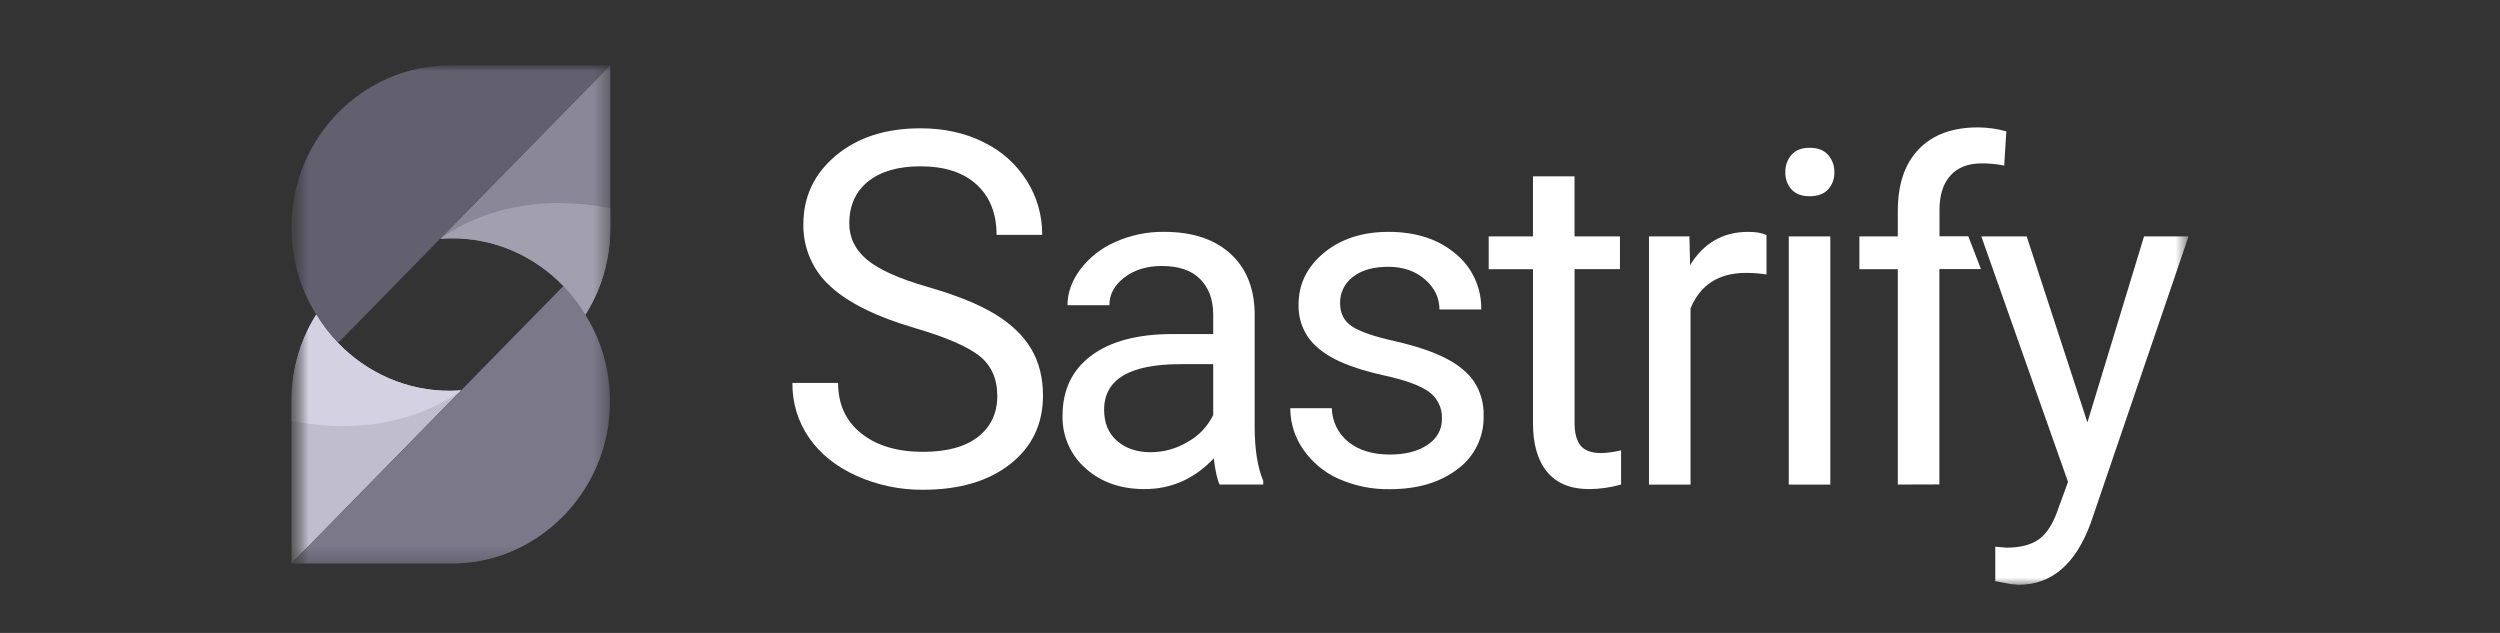
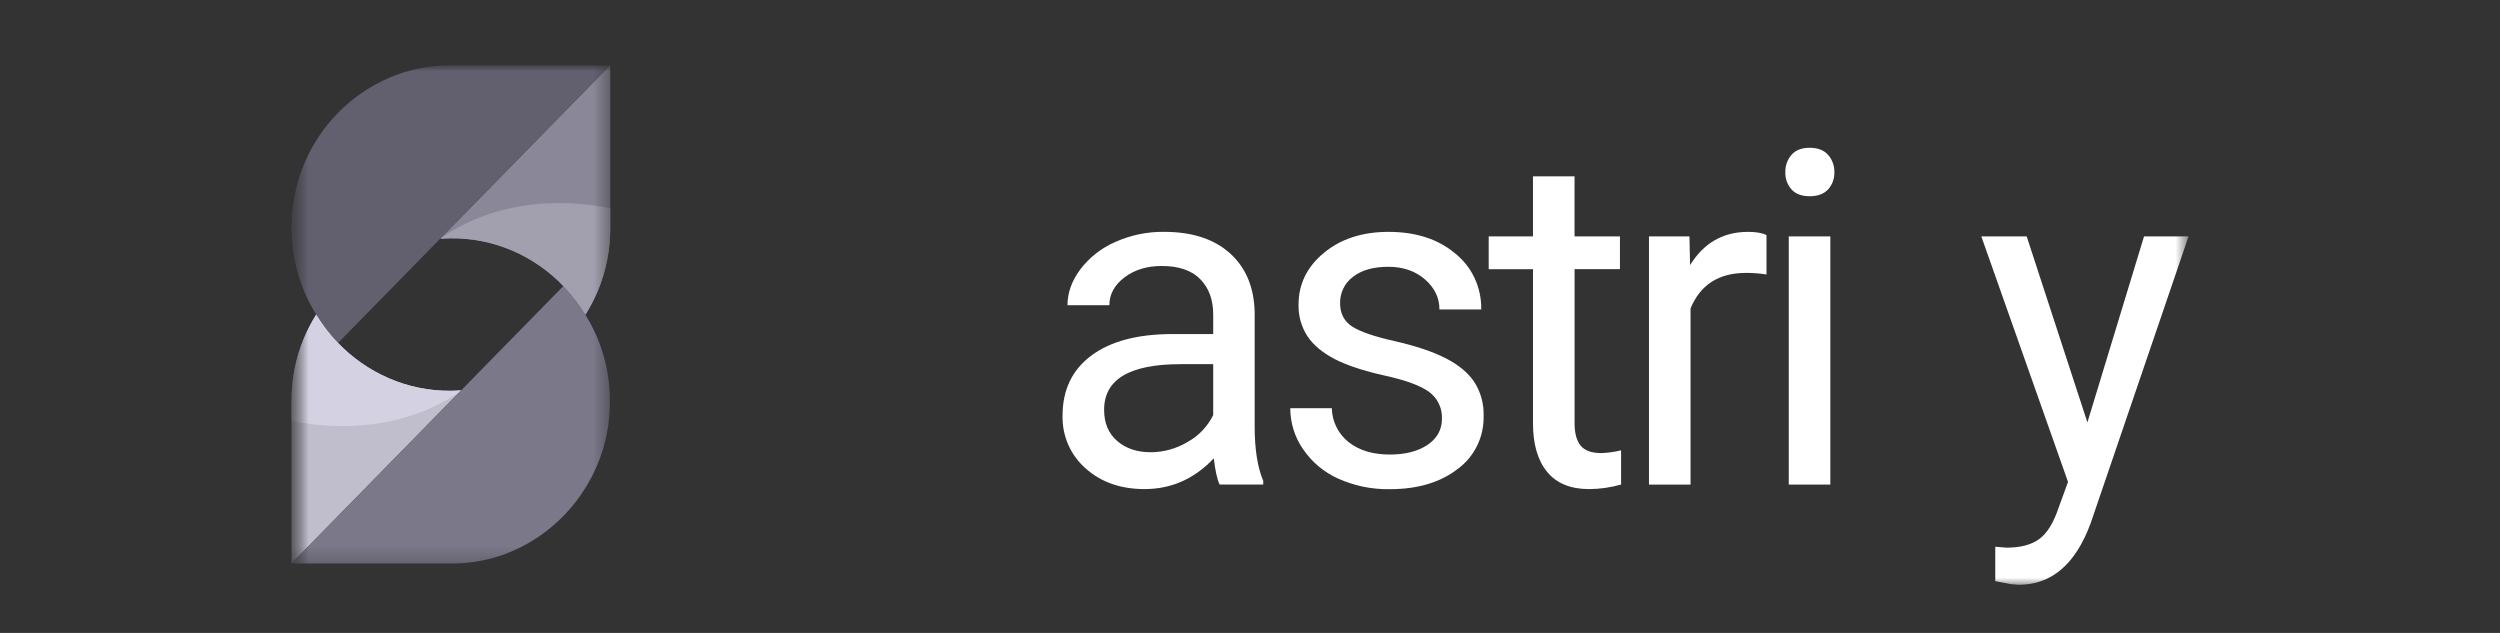
<svg xmlns="http://www.w3.org/2000/svg" width="158" height="40" viewBox="0 0 158 40" fill="none">
  <rect x="0" y="0" width="158" height="40" fill="#333333" stroke="none" />
  <mask id="mask0_12312_4089" style="mask-type:luminance" maskUnits="userSpaceOnUse" x="18" y="4" width="121" height="33">
    <path d="M138.294 4H18.42V37H138.294V4Z" fill="white" />
  </mask>
  <g mask="url(#mask0_12312_4089)">
    <path d="M77.081 30.624C76.929 30.315 76.806 29.762 76.711 28.967C75.49 30.262 74.031 30.91 72.336 30.91C70.821 30.91 69.579 30.473 68.608 29.598C68.139 29.189 67.765 28.678 67.513 28.103C67.261 27.527 67.138 26.902 67.153 26.272C67.153 24.639 67.761 23.371 68.978 22.467C70.194 21.563 71.906 21.111 74.112 21.112H76.675V19.879C76.675 18.941 76.4 18.195 75.852 17.64C75.304 17.084 74.492 16.808 73.417 16.811C72.479 16.811 71.693 17.053 71.06 17.536C70.427 18.019 70.111 18.604 70.113 19.29H67.465C67.465 18.507 67.736 17.751 68.277 17.021C68.859 16.261 69.621 15.665 70.492 15.29C71.462 14.856 72.513 14.639 73.572 14.653C75.342 14.653 76.729 15.105 77.734 16.009C78.739 16.913 79.259 18.155 79.295 19.737V26.956C79.295 28.395 79.476 29.54 79.837 30.391V30.623L77.081 30.624ZM72.72 28.581C73.544 28.58 74.353 28.355 75.063 27.928C75.758 27.544 76.32 26.952 76.675 26.232V23.015H74.609C71.39 23.015 69.78 23.976 69.78 25.899C69.78 26.739 70.055 27.395 70.604 27.869C71.153 28.344 71.859 28.581 72.72 28.581Z" fill="white" />
    <path d="M91.13 26.465C91.144 26.138 91.078 25.812 90.938 25.518C90.798 25.223 90.588 24.968 90.328 24.777C89.794 24.38 88.861 24.034 87.528 23.74C86.195 23.445 85.14 23.098 84.362 22.697C83.58 22.291 83.002 21.808 82.629 21.247C82.245 20.655 82.049 19.957 82.068 19.247C82.068 17.958 82.6 16.871 83.665 15.985C84.731 15.1 86.092 14.656 87.749 14.654C89.491 14.654 90.905 15.115 91.989 16.035C92.508 16.454 92.924 16.991 93.206 17.602C93.487 18.213 93.627 18.882 93.613 19.557H90.973C90.973 18.821 90.668 18.188 90.057 17.657C89.446 17.127 88.677 16.862 87.749 16.861C86.792 16.861 86.044 17.073 85.505 17.499C85.249 17.689 85.04 17.94 84.899 18.23C84.758 18.52 84.687 18.841 84.694 19.165C84.694 19.81 84.945 20.297 85.446 20.629C85.948 20.96 86.857 21.273 88.175 21.566C89.487 21.866 90.549 22.224 91.364 22.639C92.178 23.054 92.782 23.554 93.174 24.139C93.581 24.773 93.787 25.52 93.764 26.277C93.781 26.934 93.64 27.585 93.352 28.172C93.065 28.759 92.64 29.266 92.116 29.646C91.018 30.492 89.592 30.916 87.841 30.916C86.718 30.938 85.603 30.71 84.575 30.248C83.68 29.849 82.91 29.204 82.352 28.386C81.827 27.629 81.546 26.725 81.545 25.798H84.17C84.179 26.213 84.278 26.62 84.462 26.99C84.645 27.36 84.906 27.684 85.228 27.937C85.886 28.463 86.754 28.726 87.834 28.727C88.826 28.727 89.624 28.521 90.227 28.11C90.831 27.698 91.132 27.15 91.13 26.465Z" fill="white" />
    <path d="M99.511 11.143V14.94H102.381V17.011H99.513V26.748C99.513 27.378 99.64 27.849 99.896 28.163C100.151 28.477 100.586 28.634 101.203 28.635C101.624 28.62 102.043 28.562 102.453 28.461V30.622C101.796 30.81 101.117 30.907 100.435 30.911C99.263 30.911 98.377 30.549 97.78 29.824C97.181 29.1 96.883 28.07 96.885 26.735V17.014H94.086V14.942H96.884V11.145L99.511 11.143Z" fill="white" />
    <path d="M111.642 17.348C111.216 17.278 110.783 17.245 110.351 17.247C108.627 17.247 107.458 17.996 106.842 19.494V30.626H104.215V14.942H106.772L106.814 16.755C107.676 15.354 108.897 14.654 110.478 14.654C110.989 14.654 111.377 14.722 111.642 14.859V17.348Z" fill="white" />
    <path d="M115.677 30.625H113.05V14.941H115.677V30.625Z" fill="white" />
-     <path d="M119.941 30.623V17.013H117.513V14.942H119.941V13.331C119.941 11.649 120.382 10.349 121.262 9.432C122.142 8.514 123.388 8.054 124.998 8.051C125.607 8.053 126.213 8.137 126.801 8.301L126.666 10.463C126.197 10.371 125.723 10.324 125.245 10.325C124.393 10.325 123.735 10.579 123.271 11.088C122.807 11.598 122.576 12.327 122.576 13.277V14.934H124.398L125.195 17.005H122.569V30.615L119.941 30.623Z" fill="white" />
    <path d="M131.924 26.697L135.503 14.941H138.316L132.137 33.046C131.182 35.656 129.662 36.96 127.578 36.959L127.081 36.916L126.101 36.727V34.554L126.812 34.612C127.702 34.612 128.395 34.428 128.891 34.059C129.388 33.691 129.796 33.022 130.117 32.052L130.699 30.457L125.22 14.941H128.087L131.924 26.697Z" fill="white" />
-     <path d="M57.836 20.738C55.373 20.015 53.579 19.127 52.456 18.074C51.916 17.587 51.486 16.985 51.196 16.312C50.905 15.638 50.761 14.908 50.773 14.172C50.773 12.423 51.459 10.975 52.831 9.828C54.203 8.681 55.986 8.108 58.179 8.109C59.676 8.109 61.01 8.405 62.182 8.996C63.295 9.534 64.238 10.38 64.904 11.438C65.541 12.454 65.876 13.637 65.868 14.843H62.983C62.983 13.496 62.564 12.437 61.726 11.668C60.888 10.898 59.706 10.512 58.179 10.511C56.763 10.511 55.659 10.829 54.866 11.467C54.073 12.105 53.676 12.989 53.674 14.117C53.674 15.026 54.05 15.793 54.803 16.419C55.555 17.045 56.837 17.619 58.649 18.14C60.459 18.661 61.875 19.234 62.897 19.86C63.919 20.485 64.678 21.216 65.174 22.051C65.668 22.886 65.915 23.868 65.916 24.997C65.916 26.799 65.227 28.242 63.85 29.326C62.472 30.41 60.633 30.953 58.33 30.953C56.887 30.965 55.457 30.665 54.136 30.074C52.839 29.489 51.84 28.688 51.136 27.671C50.434 26.658 50.064 25.444 50.081 24.203H52.968C52.968 25.548 53.455 26.61 54.428 27.387C55.401 28.165 56.7 28.555 58.326 28.556C59.841 28.556 61.003 28.24 61.811 27.61C62.619 26.979 63.025 26.119 63.029 25.028C63.029 23.94 62.655 23.097 61.907 22.501C61.159 21.904 59.802 21.317 57.836 20.738Z" fill="white" />
    <path d="M112.833 10.886C112.822 10.483 112.961 10.091 113.22 9.789C113.481 9.489 113.865 9.34 114.375 9.34C114.884 9.34 115.271 9.489 115.536 9.789C115.801 10.089 115.943 10.482 115.932 10.886C115.944 11.287 115.802 11.676 115.536 11.97C115.271 12.258 114.884 12.402 114.375 12.402C113.865 12.402 113.481 12.258 113.22 11.97C112.96 11.673 112.821 11.285 112.833 10.886Z" fill="white" />
    <mask id="mask1_12312_4089" style="mask-type:luminance" maskUnits="userSpaceOnUse" x="18" y="3" width="21" height="33">
      <path d="M38.579 3.998H18.419V35.755H38.579V3.998Z" fill="white" />
    </mask>
    <g mask="url(#mask1_12312_4089)">
      <path d="M28.471 24.698C27.123 24.708 25.788 24.435 24.548 23.894C23.354 23.373 22.271 22.618 21.36 21.674C20.839 21.128 20.378 20.526 19.984 19.879C19.686 20.355 19.427 20.854 19.208 21.373C18.683 22.633 18.416 23.989 18.423 25.358V35.615L29.144 24.673C28.917 24.688 28.698 24.698 28.471 24.698Z" fill="#C0BECC" />
      <path d="M38.545 25.358C38.553 23.989 38.286 22.633 37.761 21.373C37.543 20.859 37.287 20.362 36.994 19.888L36.983 19.871C36.59 19.223 36.129 18.621 35.607 18.076L29.15 24.664L29.141 24.673L18.42 35.616H28.494C29.842 35.627 31.178 35.355 32.418 34.815C33.608 34.296 34.689 33.549 35.604 32.615C35.716 32.501 35.826 32.383 35.931 32.265C36.694 31.408 37.311 30.428 37.758 29.365C38.288 28.099 38.556 26.735 38.545 25.358Z" fill="#7A7889" />
      <path d="M38.546 4.135L27.822 15.079C28.051 15.063 28.282 15.052 28.515 15.052C29.863 15.041 31.199 15.315 32.439 15.855C33.632 16.377 34.715 17.131 35.626 18.075C36.147 18.621 36.608 19.223 37.002 19.87C37.3 19.395 37.561 18.896 37.782 18.379C38.307 17.119 38.574 15.763 38.568 14.394V4.135H38.546Z" fill="#8A8798" />
      <path d="M28.471 4.135C27.123 4.123 25.788 4.396 24.548 4.936C22.146 5.982 20.233 7.935 19.208 10.386C18.69 11.652 18.423 13.01 18.423 14.382C18.423 15.754 18.69 17.112 19.208 18.378C19.428 18.898 19.689 19.401 19.987 19.88C20.38 20.527 20.841 21.13 21.363 21.675L27.819 15.087L27.827 15.079L38.551 4.135H28.471Z" fill="#62606F" />
      <path d="M29.151 24.663C28.926 24.678 28.7 24.698 28.474 24.698C27.126 24.708 25.79 24.435 24.55 23.894C23.356 23.373 22.274 22.618 21.363 21.674C20.841 21.128 20.38 20.526 19.987 19.879C19.689 20.355 19.429 20.854 19.21 21.373C18.685 22.633 18.418 23.989 18.425 25.358V26.6C25.239 27.958 29.145 24.667 29.151 24.663Z" fill="#D4D2E2" />
      <path d="M27.834 15.099C28.06 15.084 28.285 15.066 28.511 15.066C29.859 15.055 31.195 15.328 32.434 15.868C33.626 16.391 34.705 17.146 35.611 18.092C36.136 18.64 36.601 19.247 36.997 19.899C37.297 19.418 37.56 18.913 37.782 18.39C38.307 17.13 38.575 15.774 38.568 14.405V13.162C31.747 11.805 27.841 15.095 27.834 15.099Z" fill="#A2A0AE" />
    </g>
  </g>
</svg>